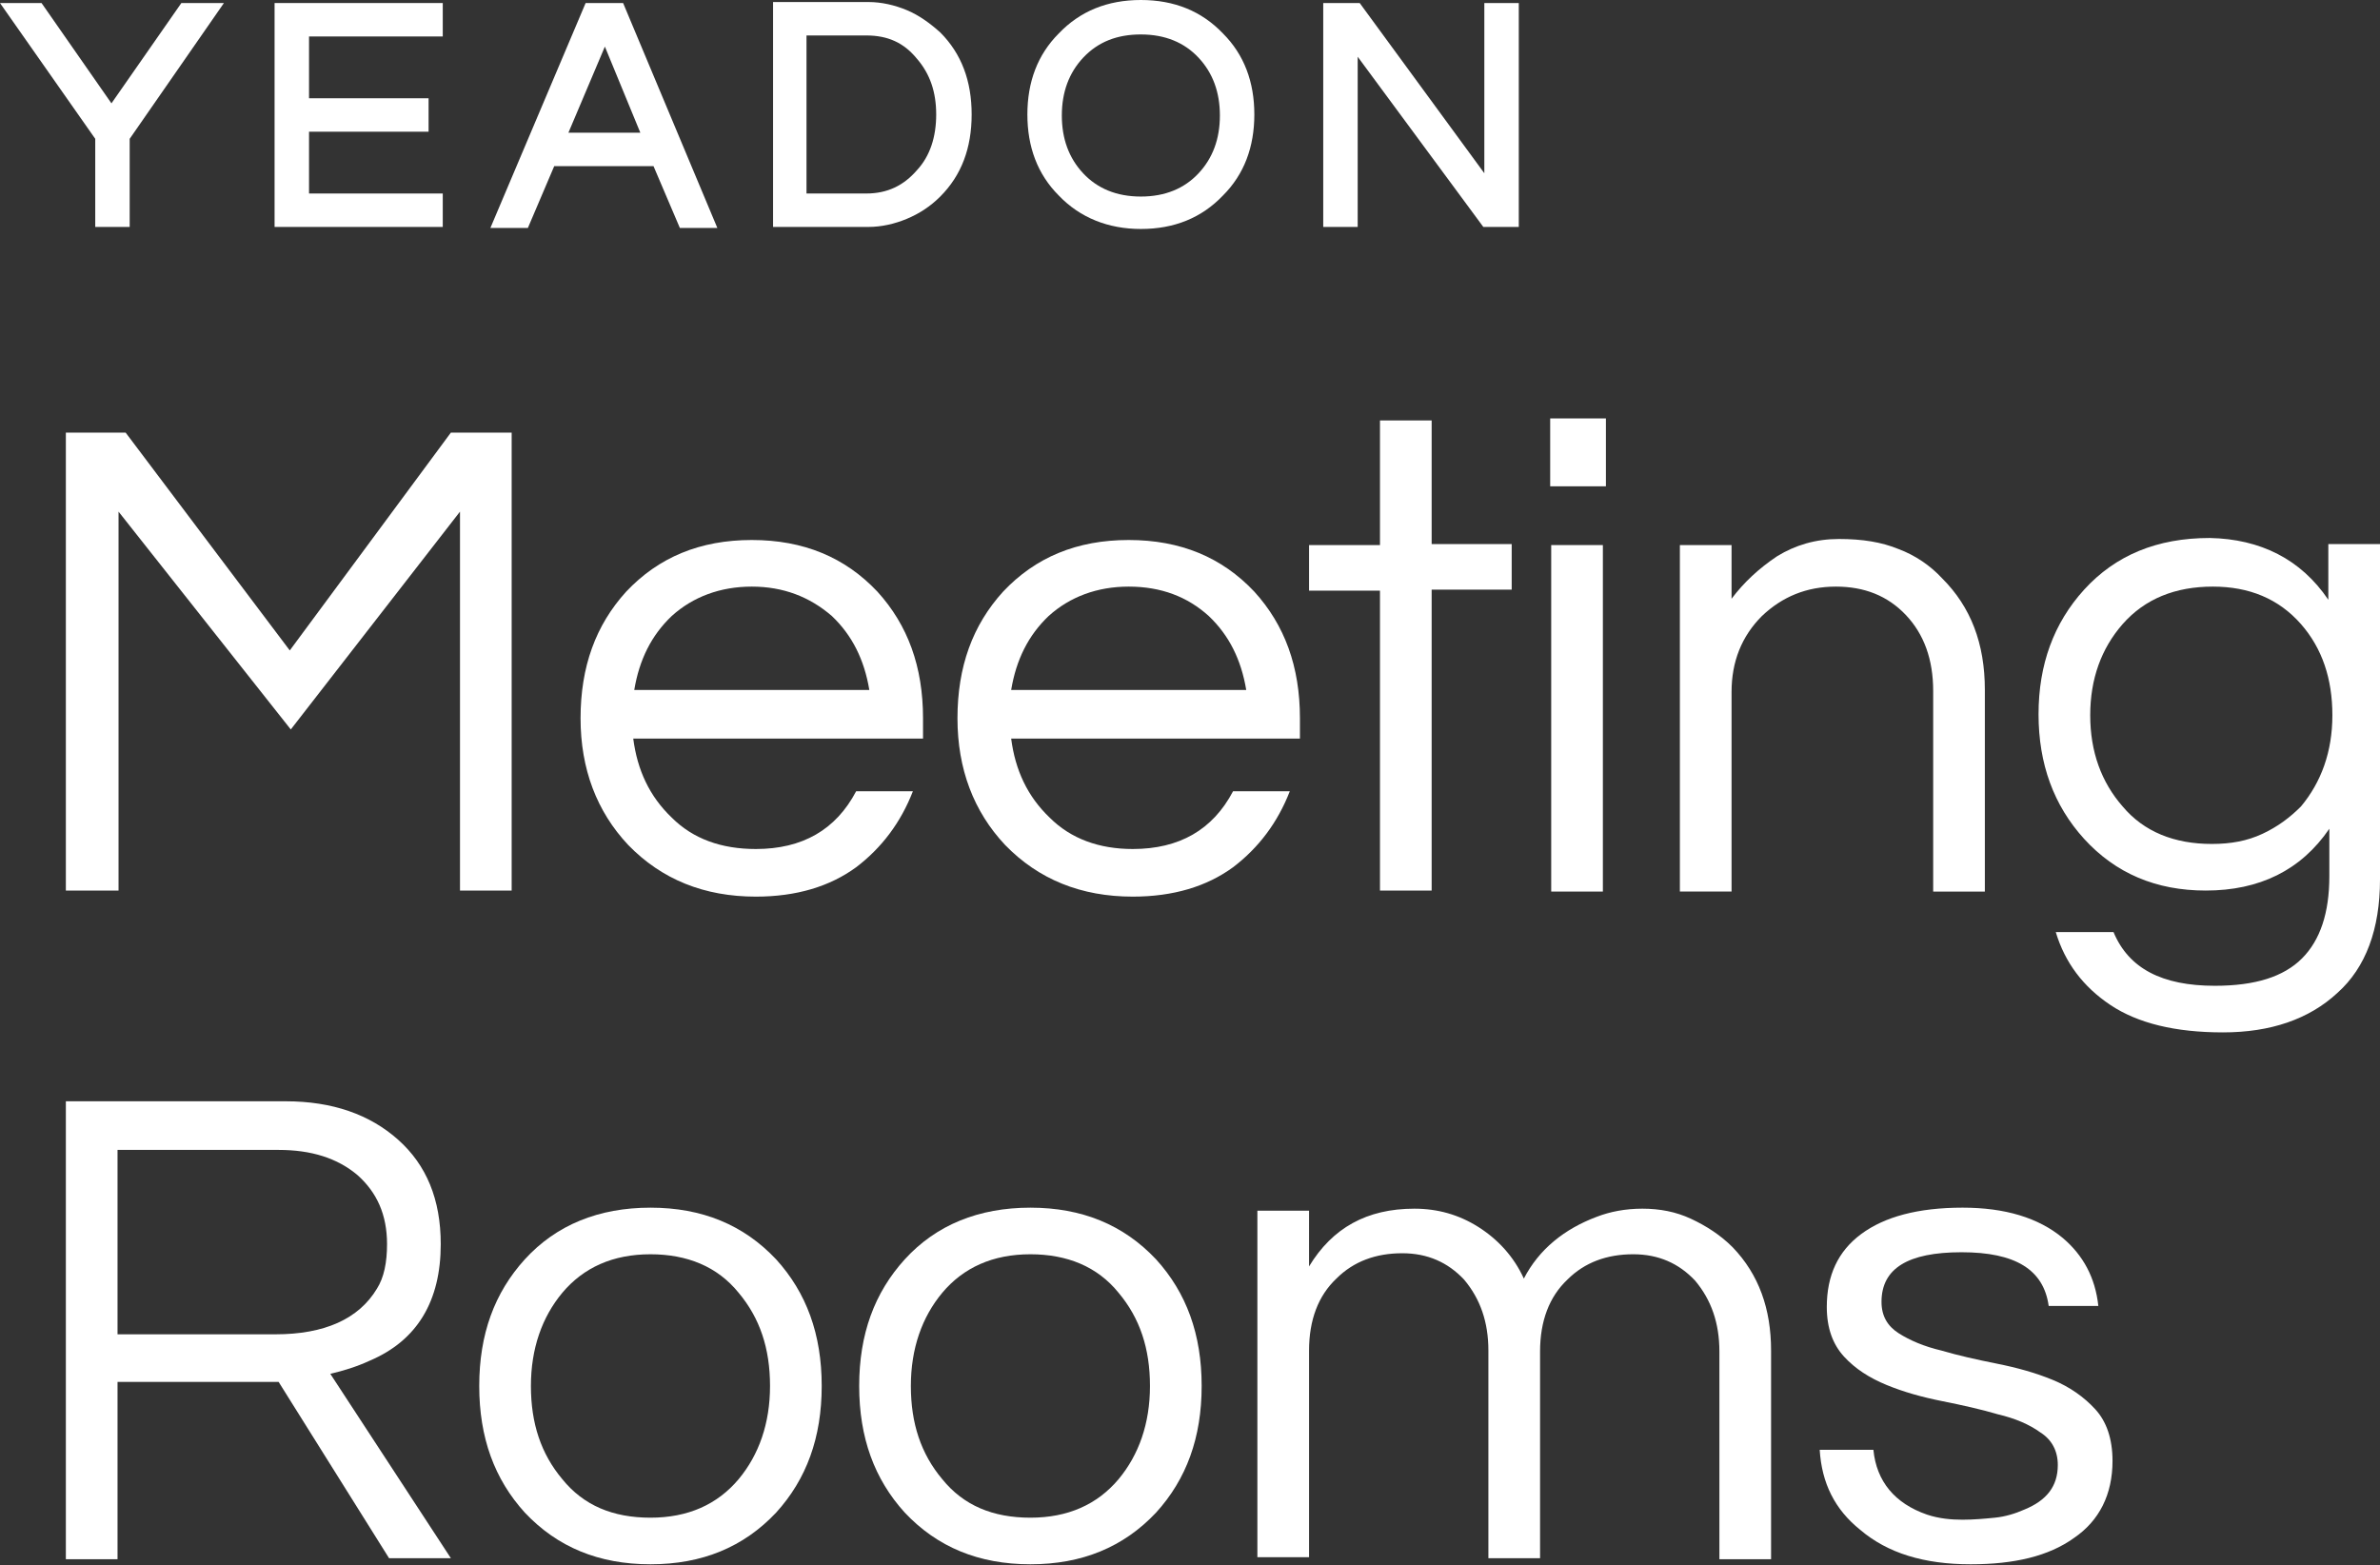
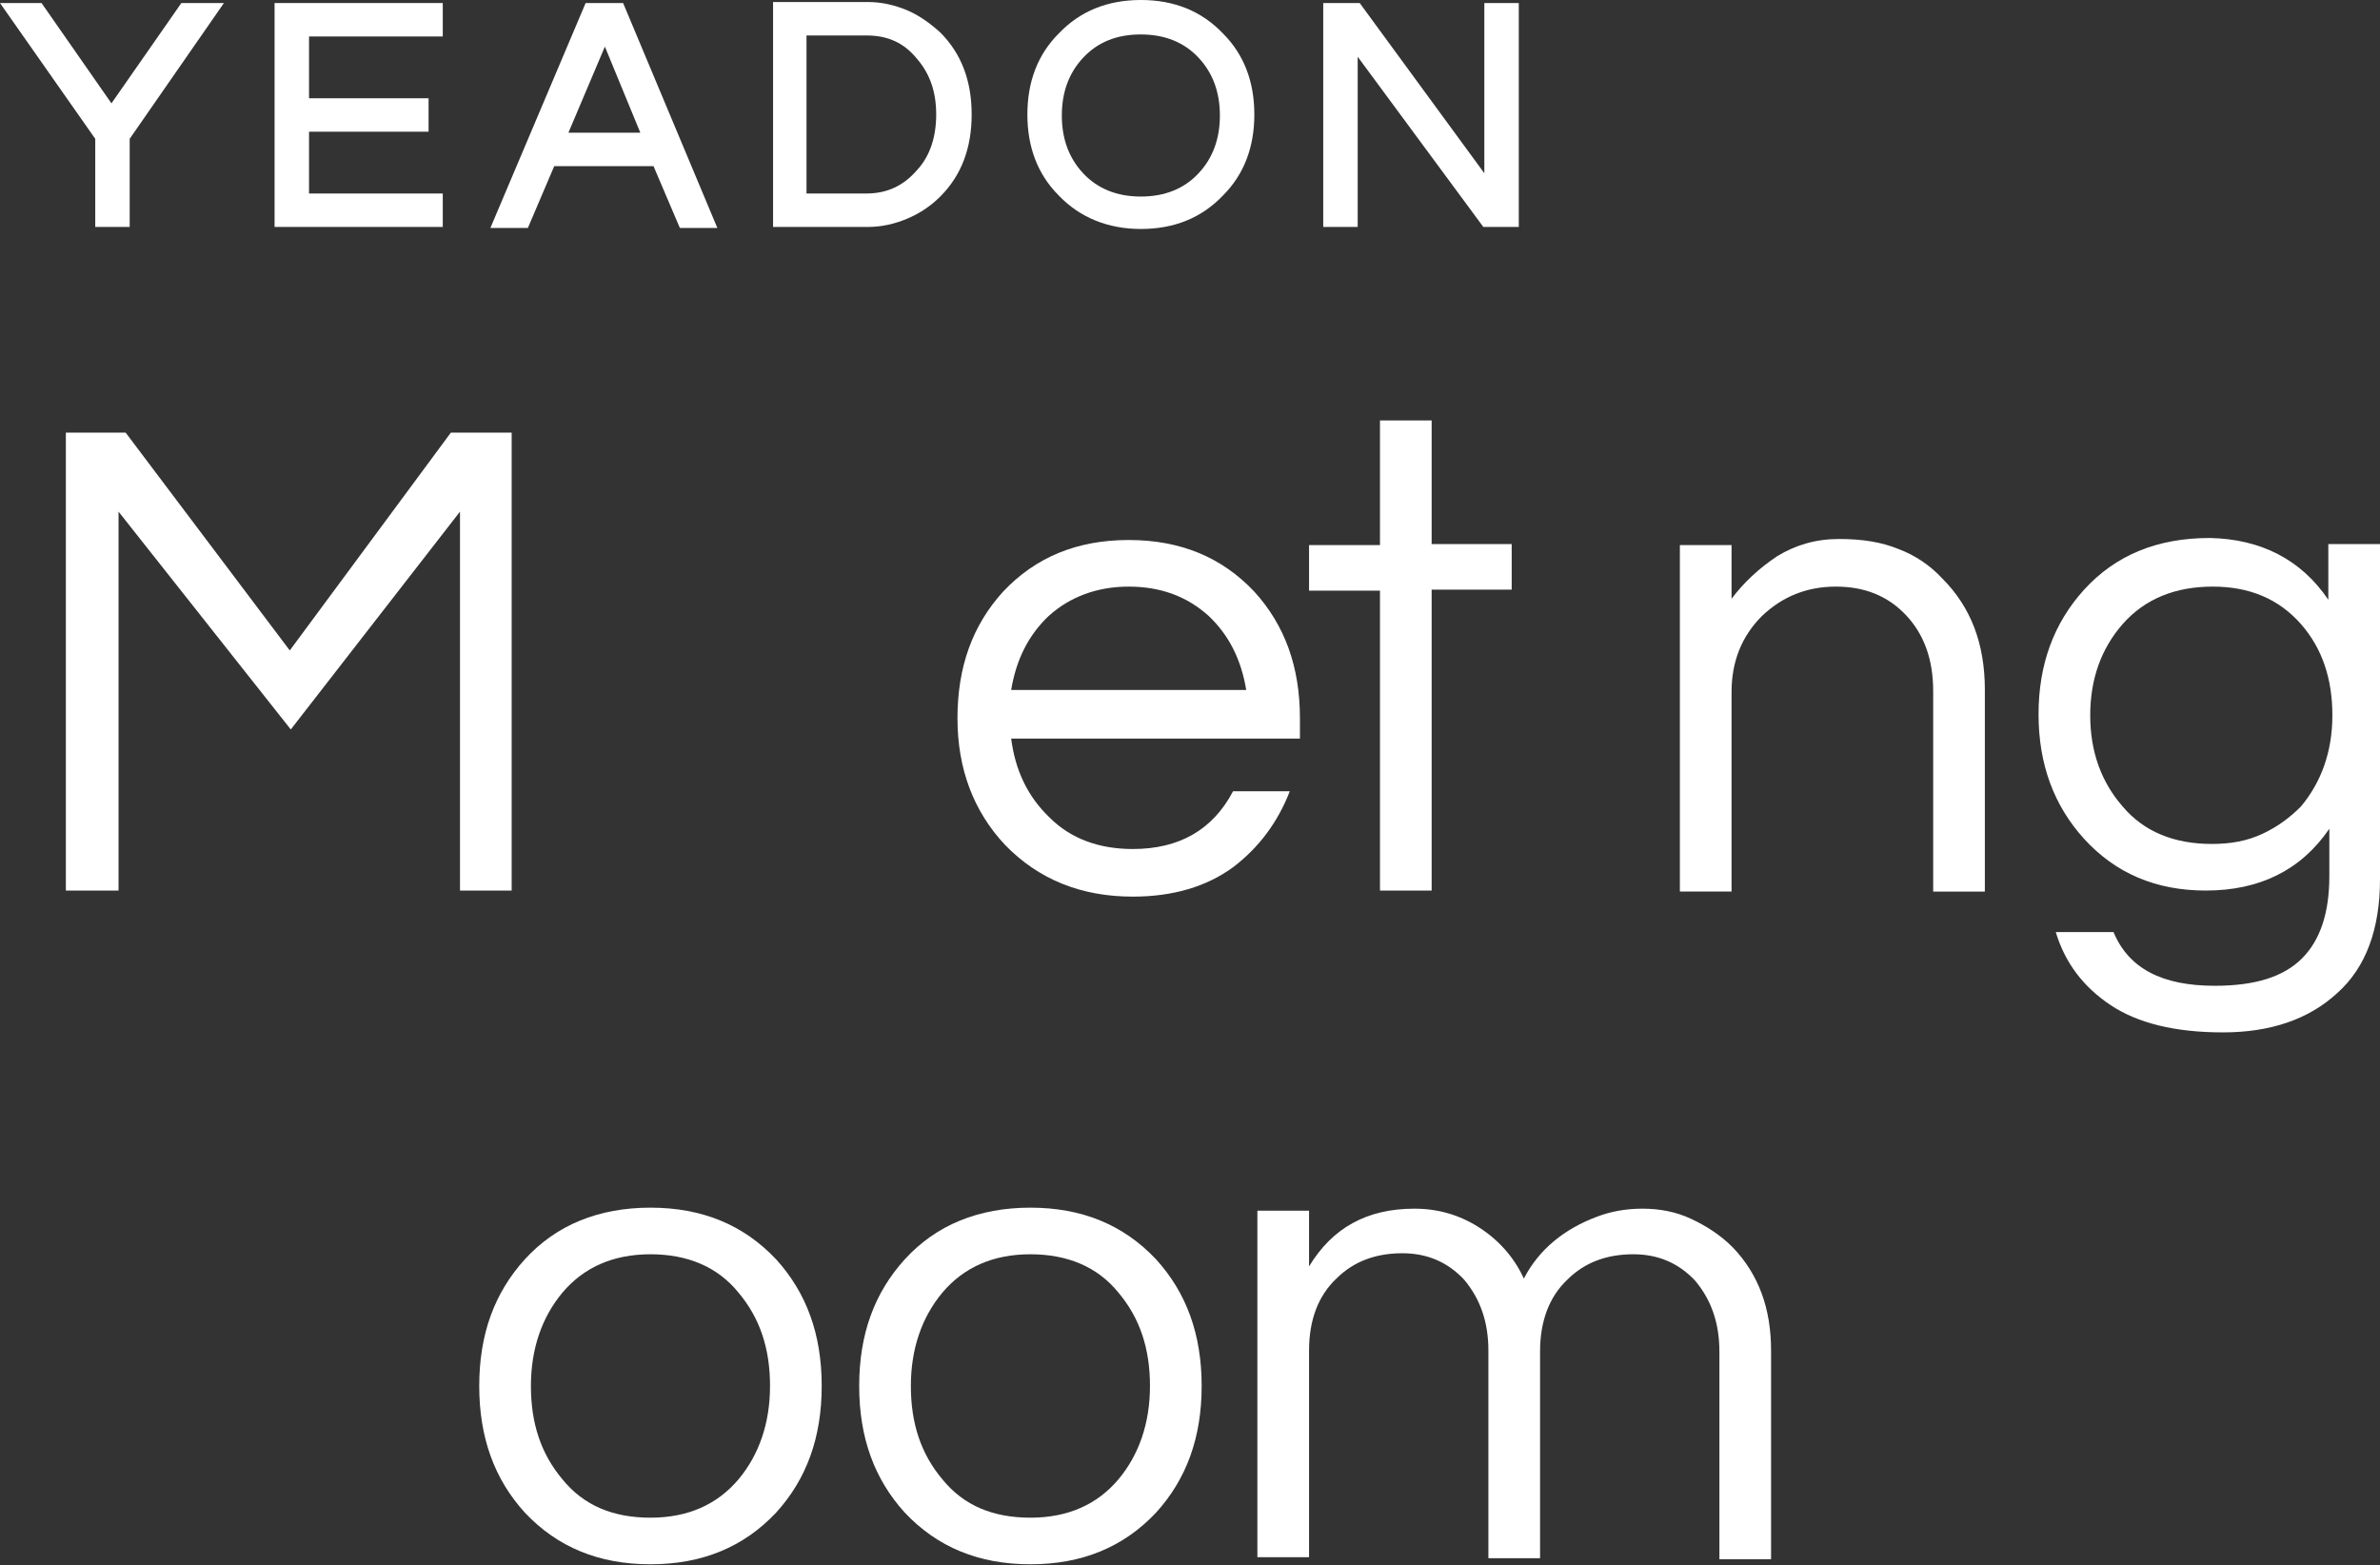
<svg xmlns="http://www.w3.org/2000/svg" version="1.1" id="Layer_1" x="0px" y="0px" viewBox="0 0 234.9 154.5" style="enable-background:new 0 0 234.9 154.5;" xml:space="preserve">
  <rect x="0" y="0" width="234.9" height="154.5" fill="#333333" stroke="none" />
  <style type="text/css"> .st0{fill:#FFFFFF;} </style>
  <g>
    <g>
      <polygon class="st0" points="11,10.2 4.1,0.3 0,0.3 9.4,13.7 9.4,22.4 12.8,22.4 12.8,13.7 22.1,0.3 17.9,0.3 " />
      <polygon class="st0" points="27.1,22.4 43.7,22.4 43.7,19.1 30.5,19.1 30.5,13 42.3,13 42.3,9.7 30.5,9.7 30.5,3.6 43.7,3.6 43.7,0.3 27.1,0.3 " />
      <path class="st0" d="M57.8,0.3l-9.4,22.2h3.7l2.6-6.1h9.8l2.6,6.1h3.7L61.5,0.3H57.8z M63.2,13.1h-7.1l3.6-8.5L63.2,13.1z" />
      <path class="st0" d="M89.5,1c-1.2-0.5-2.5-0.8-3.8-0.8h-9.4v22.2h9.4c1.3,0,2.6-0.3,3.8-0.8c1.2-0.5,2.3-1.2,3.3-2.2 c2.1-2.1,3.1-4.8,3.1-8.1c0-3.3-1-6-3.1-8.1C91.8,2.3,90.7,1.5,89.5,1z M79.6,3.5h5.9c2.1,0,3.7,0.7,5,2.3 c1.3,1.5,1.9,3.3,1.9,5.5s-0.6,4.1-1.9,5.5c-1.3,1.5-2.9,2.3-5,2.3h-5.9V3.5z" />
      <path class="st0" d="M112.6,0c-3.3,0-6,1.1-8.1,3.3c-2.1,2.1-3.1,4.8-3.1,8s1,5.9,3.1,8c2.1,2.2,4.9,3.3,8.1,3.3 c3.3,0,6-1.1,8.1-3.3c2.1-2.1,3.1-4.8,3.1-8s-1-5.9-3.1-8C118.6,1.1,115.9,0,112.6,0z M112.6,19.4c-2.4,0-4.3-0.8-5.7-2.3 c-1.4-1.5-2.1-3.4-2.1-5.7c0-2.3,0.7-4.2,2.1-5.7c1.5-1.6,3.4-2.3,5.7-2.3c2.4,0,4.3,0.8,5.7,2.3c1.4,1.5,2.1,3.4,2.1,5.7 c0,2.3-0.7,4.2-2.1,5.7C116.9,18.6,115,19.4,112.6,19.4z" />
      <polygon class="st0" points="146.5,0.3 146.5,17.1 134.2,0.3 130.6,0.3 130.6,22.4 134,22.4 134,5.6 146.4,22.4 149.9,22.4 149.9,0.3 " />
    </g>
    <path class="st0" d="M50.5,42.7v45.2h-5.1V50.5L28.7,72l-17-21.5v37.4H6.5V42.7h5.9l16.2,21.5l15.9-21.5H50.5z" />
-     <path class="st0" d="M74.6,83.8c4.6,0,7.9-1.9,9.9-5.7h5.6c-1.2,3.1-3.1,5.6-5.6,7.5c-2.6,1.9-5.9,2.9-9.9,2.9 c-5.1,0-9.3-1.7-12.6-5.1c-3.1-3.3-4.7-7.5-4.7-12.5c0-5.1,1.5-9.2,4.5-12.5c3.2-3.4,7.3-5.1,12.4-5.1c5.1,0,9.2,1.7,12.4,5.1 c3,3.3,4.5,7.4,4.5,12.5v2H62.5c0.4,3.1,1.6,5.7,3.8,7.8C68.4,82.8,71.2,83.8,74.6,83.8z M74.2,57.9c-3.1,0-5.8,1-7.9,2.9 c-2,1.9-3.2,4.3-3.7,7.3h23.2c-0.5-3-1.7-5.4-3.7-7.3C79.9,58.9,77.3,57.9,74.2,57.9z" />
    <path class="st0" d="M111.8,83.8c4.6,0,7.9-1.9,9.9-5.7h5.6c-1.2,3.1-3.1,5.6-5.6,7.5c-2.6,1.9-5.9,2.9-9.9,2.9 c-5.1,0-9.3-1.7-12.6-5.1c-3.1-3.3-4.7-7.5-4.7-12.5c0-5.1,1.5-9.2,4.5-12.5c3.2-3.4,7.3-5.1,12.4-5.1c5.1,0,9.2,1.7,12.4,5.1 c3,3.3,4.5,7.4,4.5,12.5v2H99.8c0.4,3.1,1.6,5.7,3.8,7.8C105.7,82.8,108.5,83.8,111.8,83.8z M111.4,57.9c-3.1,0-5.8,1-7.9,2.9 c-2,1.9-3.2,4.3-3.7,7.3H123c-0.5-3-1.7-5.4-3.7-7.3C117.2,58.9,114.6,57.9,111.4,57.9z" />
    <path class="st0" d="M136.2,87.9V58.3h-7v-4.5h7V41.5h5.1v12.2h7.9v4.5h-7.9v29.7H136.2z" />
-     <path class="st0" d="M158.5,41.3V48h-5.5v-6.7H158.5z M153.1,53.8h5.1v34.2h-5.1V53.8z" />
    <path class="st0" d="M170.9,53.8v5.3c1.2-1.6,2.7-3,4.5-4.2c1.8-1.1,3.8-1.7,6.1-1.7c2.3,0,4.2,0.3,5.9,1c1.6,0.6,3.1,1.6,4.3,2.9 c2.8,2.8,4.2,6.4,4.2,11v19.9h-5.1V68.2c0-3.1-0.9-5.6-2.7-7.5c-1.8-1.9-4.1-2.8-6.9-2.8c-2.9,0-5.3,1-7.3,2.9c-2,2-3,4.5-3,7.5 v19.7h-5.1V53.8H170.9z" />
    <path class="st0" d="M229.8,59.2v-5.5h5.1v33.1c0,4.9-1.4,8.7-4.2,11.2c-2.8,2.6-6.6,3.9-11.3,3.9c-4.7,0-8.4-0.9-11.1-2.7 c-2.7-1.8-4.5-4.2-5.4-7.2h5.7c1.5,3.6,4.8,5.3,10,5.3c4,0,6.8-0.9,8.6-2.7c1.8-1.8,2.7-4.5,2.7-8.1v-4.7 c-2.8,4.1-6.9,6.1-12.2,6.1c-4.9,0-8.9-1.7-12-5.1c-3-3.3-4.5-7.4-4.5-12.3c0-4.9,1.5-9,4.5-12.3c3.1-3.4,7.2-5.1,12.4-5.1 C223.1,53.2,227.1,55.2,229.8,59.2z M218.3,83.3c1.9,0,3.5-0.3,5-1c1.5-0.7,2.7-1.6,3.8-2.7c2-2.4,3.1-5.4,3.1-9c0-3.6-1-6.6-3.1-9 c-2.2-2.5-5.1-3.7-8.7-3.7c-3.7,0-6.7,1.2-8.9,3.7c-2.1,2.4-3.2,5.4-3.2,9c0,3.6,1.1,6.6,3.2,9C211.6,82.1,214.6,83.3,218.3,83.3z" />
-     <path class="st0" d="M11.6,153.9H6.5v-45.2h21.7c4.6,0,8.3,1.3,11.1,3.8c2.8,2.5,4.2,5.9,4.2,10.3c0,5.6-2.3,9.5-7,11.5 c-1.3,0.6-2.6,1-3.9,1.3l11.9,18.2h-6.1l-10.9-17.4H11.6V153.9z M11.6,131.7h15.6c4.8,0,8.2-1.5,10-4.5c0.7-1.1,1-2.6,1-4.4 c0-2.9-1-5.1-2.9-6.8c-2-1.7-4.6-2.5-7.8-2.5H11.6V131.7z" />
    <path class="st0" d="M64.2,119.2c5.1,0,9.2,1.7,12.4,5.1c3,3.3,4.5,7.4,4.5,12.5c0,5.1-1.5,9.2-4.5,12.5c-3.2,3.4-7.3,5.1-12.4,5.1 c-5.1,0-9.2-1.7-12.4-5.1c-3-3.3-4.5-7.4-4.5-12.5c0-5.1,1.5-9.2,4.5-12.5C54.9,120.9,59.1,119.2,64.2,119.2z M64.2,149.8 c3.7,0,6.6-1.3,8.7-3.8c2-2.4,3.1-5.5,3.1-9.2s-1-6.7-3.1-9.2c-2.1-2.6-5.1-3.8-8.7-3.8c-3.7,0-6.6,1.3-8.7,3.8 c-2,2.4-3.1,5.5-3.1,9.2s1,6.7,3.1,9.2C57.6,148.6,60.5,149.8,64.2,149.8z" />
    <path class="st0" d="M101.7,119.2c5.1,0,9.2,1.7,12.4,5.1c3,3.3,4.5,7.4,4.5,12.5c0,5.1-1.5,9.2-4.5,12.5 c-3.2,3.4-7.3,5.1-12.4,5.1c-5.1,0-9.2-1.7-12.4-5.1c-3-3.3-4.5-7.4-4.5-12.5c0-5.1,1.5-9.2,4.5-12.5 C92.4,120.9,96.6,119.2,101.7,119.2z M101.7,149.8c3.7,0,6.6-1.3,8.7-3.8c2-2.4,3.1-5.5,3.1-9.2s-1-6.7-3.1-9.2 c-2.1-2.6-5.1-3.8-8.7-3.8c-3.7,0-6.6,1.3-8.7,3.8c-2,2.4-3.1,5.5-3.1,9.2s1,6.7,3.1,9.2C95.1,148.6,98,149.8,101.7,149.8z" />
    <path class="st0" d="M129.2,125c2.3-3.8,5.7-5.7,10.4-5.7c2.3,0,4.4,0.6,6.3,1.8c1.9,1.2,3.5,2.9,4.5,5.1c1.5-2.9,4-4.9,7.2-6.1 c1.3-0.5,2.8-0.8,4.5-0.8c1.7,0,3.3,0.3,4.8,1c1.5,0.7,2.9,1.6,4.1,2.8c2.6,2.7,3.8,6.1,3.8,10.2v20.6h-5.1v-20.5 c0-2.8-0.8-5.1-2.4-7c-1.6-1.7-3.6-2.6-6.1-2.6c-2.6,0-4.8,0.8-6.5,2.5c-1.8,1.7-2.7,4.1-2.7,7.1v20.4h-5.1v-20.5 c0-2.8-0.8-5.1-2.4-7c-1.6-1.7-3.6-2.6-6.1-2.6c-2.6,0-4.8,0.8-6.5,2.5c-1.8,1.7-2.7,4.1-2.7,7.1v20.4h-5.1v-34.2h5.1V125z" />
-     <path class="st0" d="M202.2,128.9c-0.5-3.6-3.3-5.3-8.6-5.3s-7.9,1.6-7.9,4.9c0,1.4,0.6,2.4,1.7,3.1c1.1,0.7,2.5,1.3,4.2,1.7 c1.7,0.5,3.5,0.9,5.5,1.3c2,0.4,3.8,0.9,5.5,1.6c1.7,0.7,3.1,1.7,4.2,2.9c1.1,1.2,1.7,2.9,1.7,5.1c0,3.3-1.3,5.9-3.8,7.6 c-2.5,1.8-5.9,2.6-10.2,2.6c-4.6,0-8.2-1.1-10.9-3.4c-2.5-2-3.8-4.6-4-7.9h5.3c0.3,3.1,2.1,5.3,5.3,6.4c1.2,0.4,2.4,0.5,3.5,0.5 s2.2-0.1,3.2-0.2c1-0.1,2-0.4,2.9-0.8c2.2-0.9,3.3-2.3,3.3-4.4c0-1.4-0.6-2.5-1.7-3.2c-1.1-0.8-2.5-1.4-4.2-1.8 c-1.7-0.5-3.5-0.9-5.5-1.3c-2-0.4-3.8-0.9-5.5-1.6c-1.7-0.7-3.1-1.6-4.2-2.8c-1.1-1.2-1.7-2.8-1.7-4.9c0-3.1,1.1-5.5,3.4-7.2 c2.3-1.7,5.6-2.6,10-2.6c4.2,0,7.5,1,9.9,3c2,1.7,3.2,3.9,3.5,6.7H202.2z" />
  </g>
</svg>